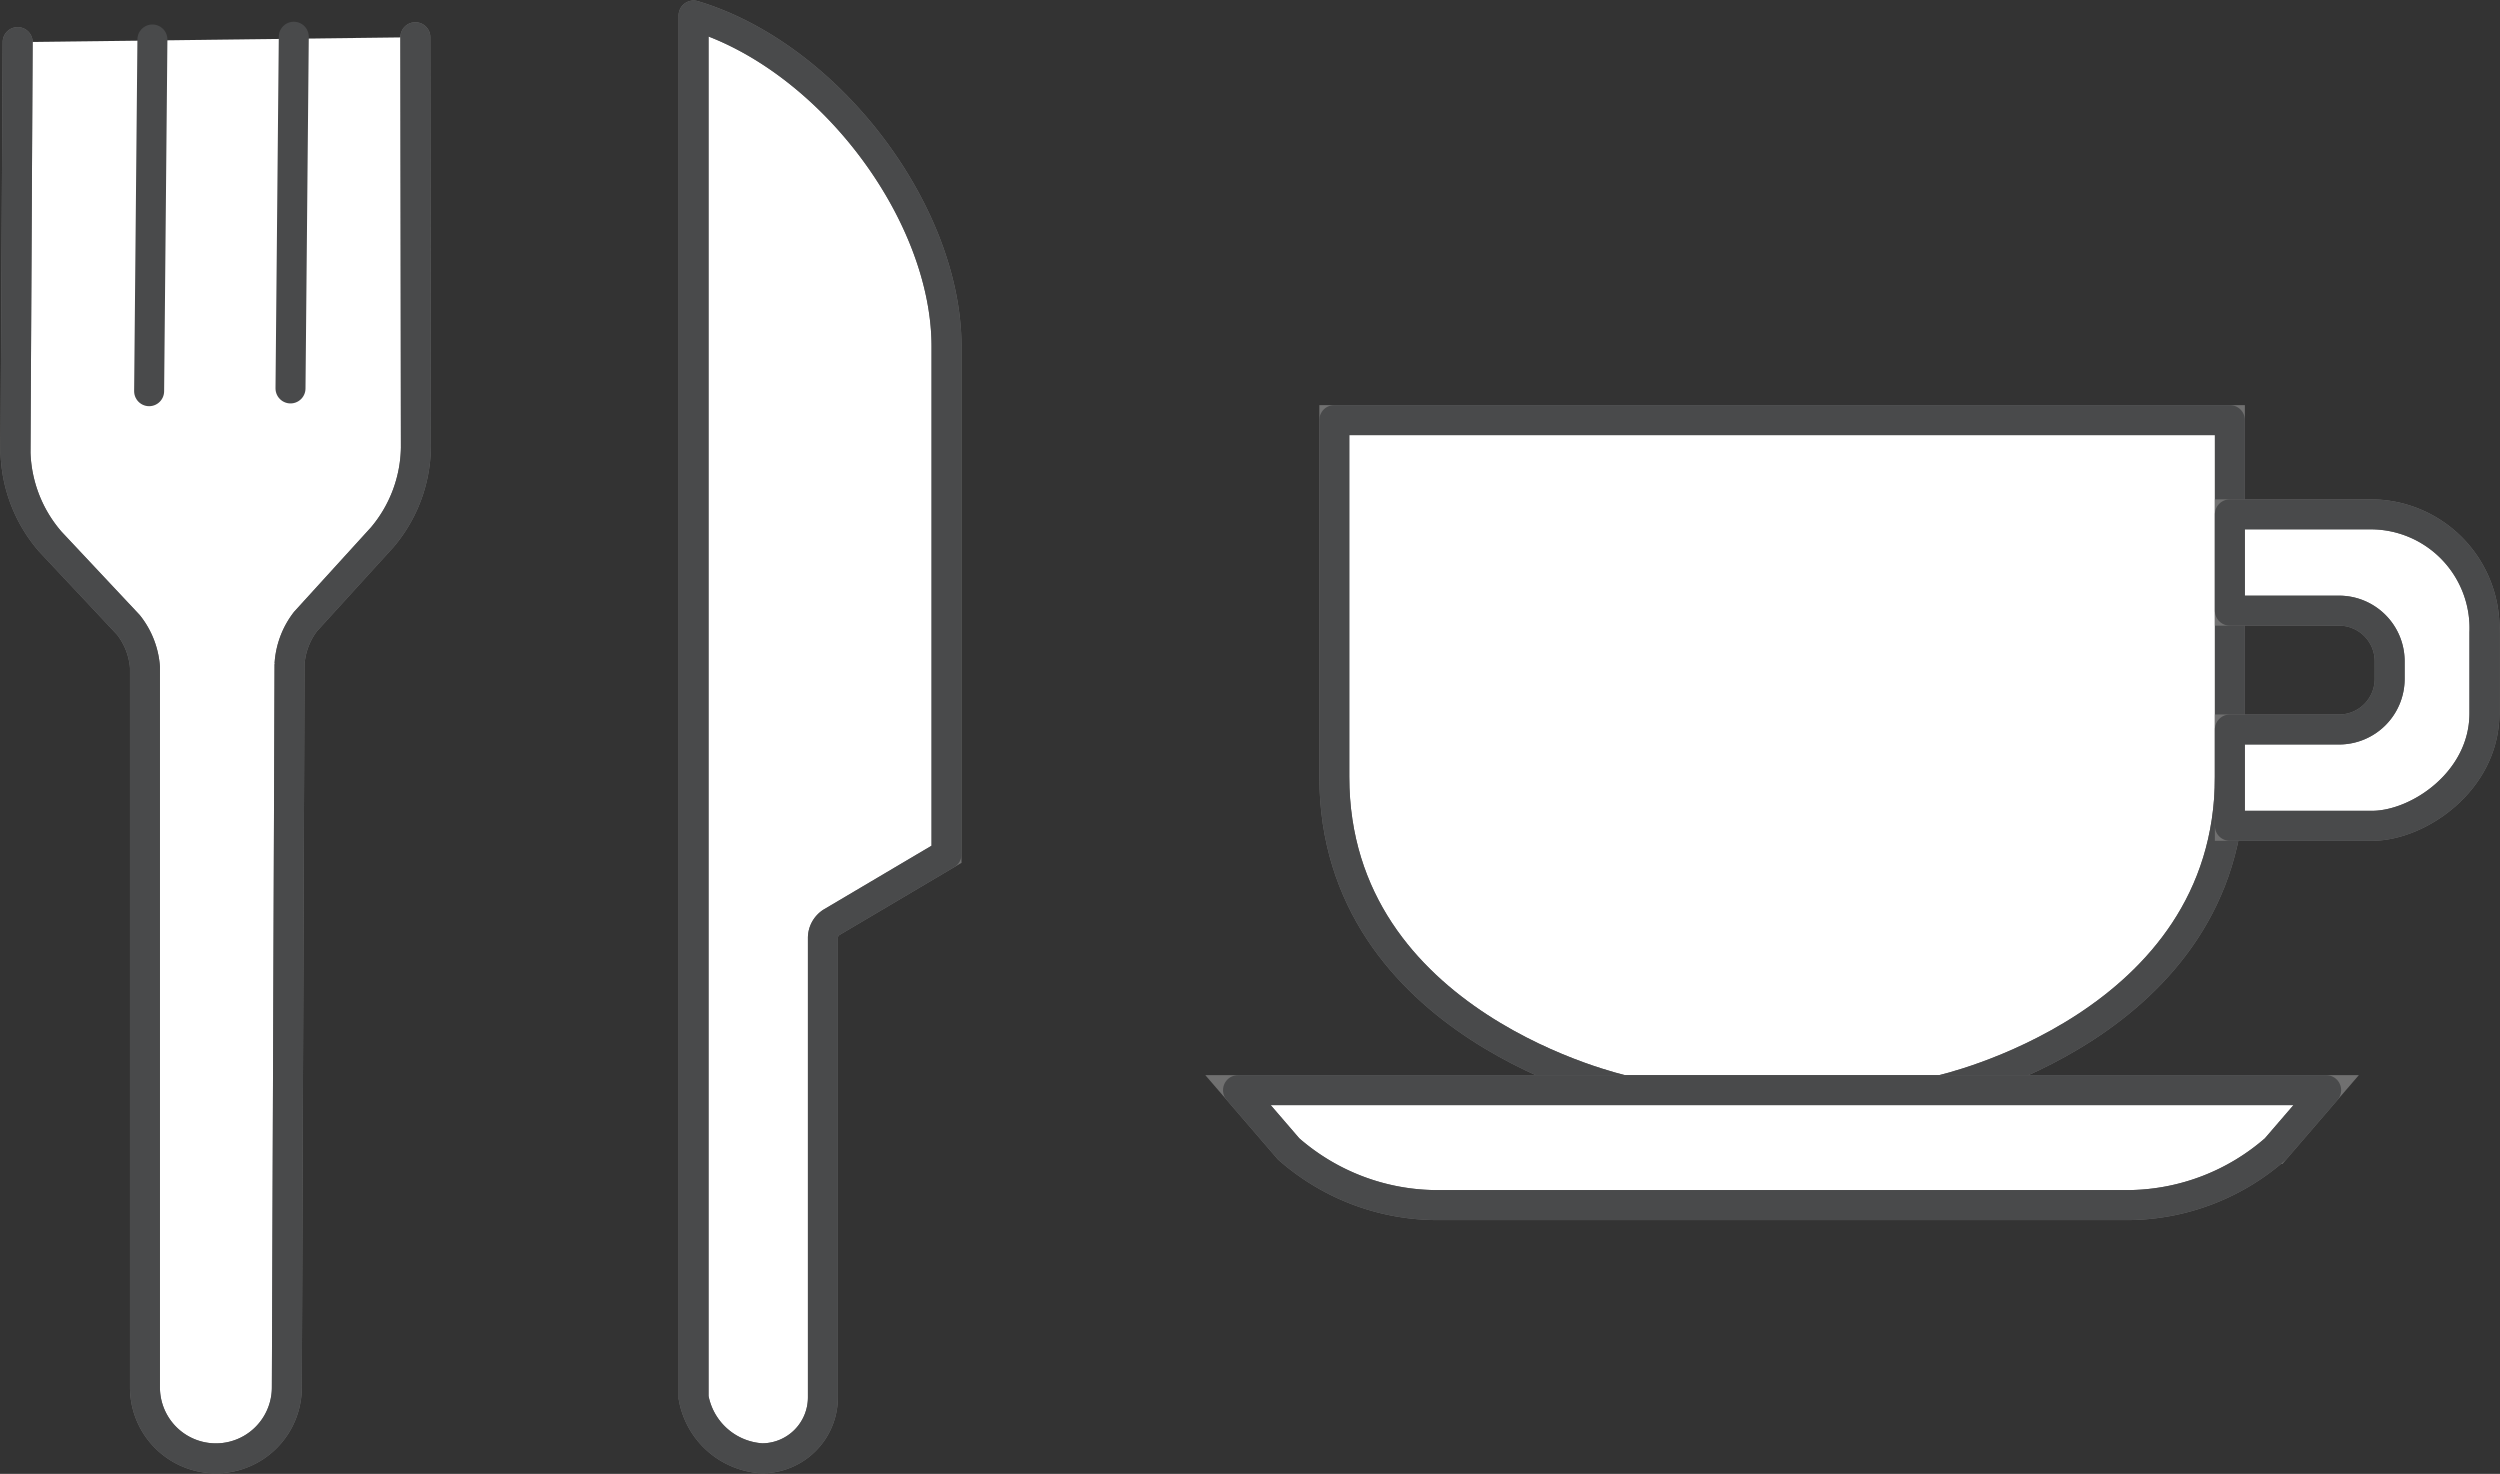
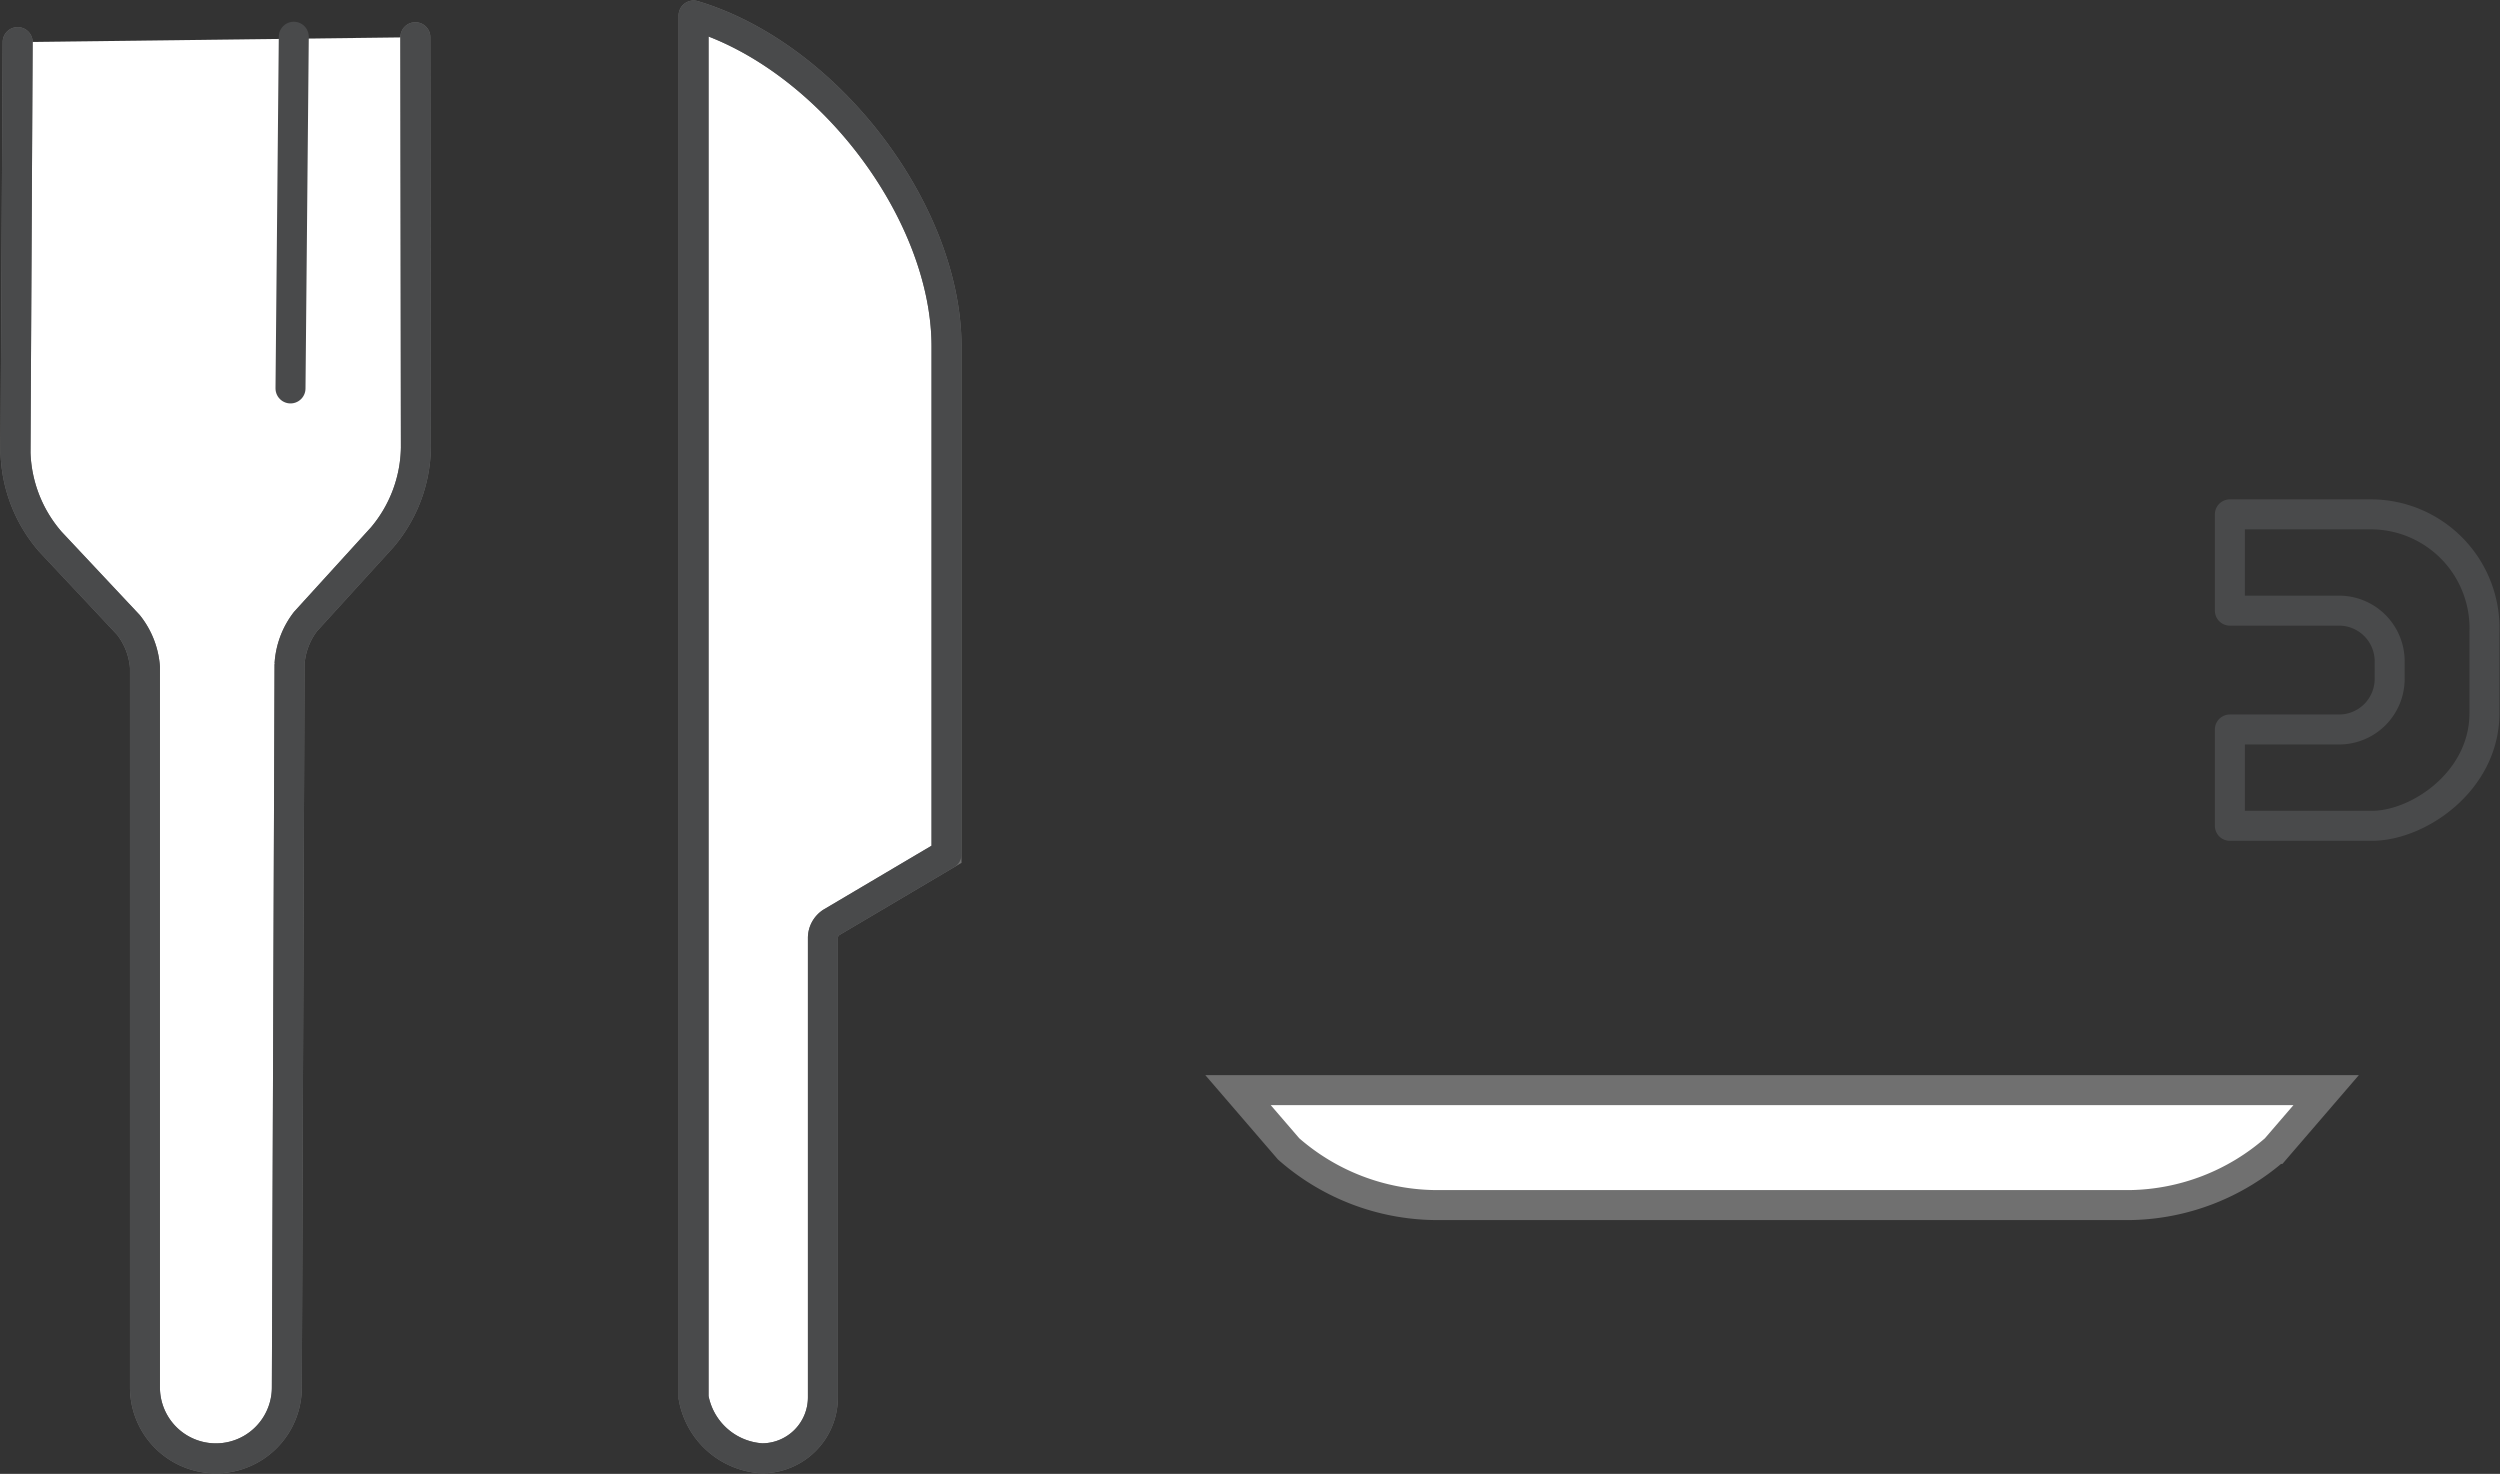
<svg xmlns="http://www.w3.org/2000/svg" width="166.72" height="98.288" viewBox="0 0 166.72 98.288">
  <rect x="0" y="0" width="166.72" height="98.288" fill="#333333" stroke="none" />
  <defs>
    <clipPath id="clip-path">
      <rect id="長方形_25116" data-name="長方形 25116" width="166.72" height="98.288" fill="none" stroke="#707070" stroke-linecap="round" stroke-width="2" />
    </clipPath>
  </defs>
  <g id="グループ_15211" data-name="グループ 15211" transform="translate(0 0)">
    <g id="グループ_15211-2" data-name="グループ 15211" transform="translate(0 0)" clip-path="url(#clip-path)">
      <path id="パス_47894" data-name="パス 47894" d="M22.344.5V92.656a4.929,4.929,0,0,0,4.564,4.061,4.064,4.064,0,0,0,4.061-4.061V62.02a1.243,1.243,0,0,1,.364-.88,1.169,1.169,0,0,1,.246-.19l7.634-4.515,0-33.858C39.215,13.61,31.32,3.183,22.344.5" transform="translate(23.909 0.535)" fill="#fff" stroke="#707070" stroke-linecap="round" stroke-width="2" />
      <path id="パス_47895" data-name="パス 47895" d="M22.344.5V92.656a4.929,4.929,0,0,0,4.564,4.061,4.064,4.064,0,0,0,4.061-4.061V62.02a1.243,1.243,0,0,1,.364-.88,1.169,1.169,0,0,1,.246-.19l7.634-4.515,0-33.858C39.215,13.61,31.32,3.183,22.344.5Z" transform="translate(23.909 0.535)" fill="none" stroke="#494a4b" stroke-linecap="round" stroke-linejoin="round" stroke-width="2" />
      <path id="パス_47896" data-name="パス 47896" d="M.643,1.526.5,28.909a9.466,9.466,0,0,0,2.325,5.933l5.2,5.544a5.179,5.179,0,0,1,1.107,2.83v48a4.731,4.731,0,0,0,9.462.05l.18-48.257a5.186,5.186,0,0,1,1.068-2.846l5.115-5.618A9.469,9.469,0,0,0,27.2,28.577L27.164,1.2" transform="translate(0.535 1.283)" fill="#fff" stroke="#707070" stroke-linecap="round" stroke-width="2" />
      <path id="パス_47897" data-name="パス 47897" d="M.643,1.526.5,28.909a9.466,9.466,0,0,0,2.325,5.933l5.2,5.544a5.179,5.179,0,0,1,1.107,2.83v48a4.731,4.731,0,0,0,9.462.05l.18-48.257a5.186,5.186,0,0,1,1.068-2.846l5.115-5.618A9.469,9.469,0,0,0,27.2,28.577L27.164,1.2" transform="translate(0.535 1.283)" fill="none" stroke="#494a4b" stroke-linecap="round" stroke-linejoin="round" stroke-width="2" />
-       <line id="線_443" data-name="線 443" y1="23.454" x2="0.219" transform="translate(9.945 2.634)" fill="none" stroke="#494a4b" stroke-linecap="round" stroke-linejoin="round" stroke-width="2" />
      <line id="線_444" data-name="線 444" y1="23.454" x2="0.219" transform="translate(19.373 2.45)" fill="none" stroke="#494a4b" stroke-linecap="round" stroke-linejoin="round" stroke-width="2" />
-       <path id="パス_47898" data-name="パス 47898" d="M83.429,58.218H62.266s-19.28-4.235-19.28-20.907V13.534h59.723V37.311c0,16.672-19.28,20.907-19.28,20.907" transform="translate(45.997 14.482)" fill="#fff" stroke="#707070" stroke-linecap="round" stroke-width="2" />
-       <path id="パス_47899" data-name="パス 47899" d="M83.429,58.218H62.266s-19.28-4.235-19.28-20.907V13.534h59.723V37.311C102.709,53.983,83.429,58.218,83.429,58.218Z" transform="translate(45.997 14.482)" fill="none" stroke="#494a4b" stroke-linecap="round" stroke-linejoin="round" stroke-width="2" />
-       <path id="パス_47900" data-name="パス 47900" d="M71.837,30.917h7.28a3.376,3.376,0,0,0,3.376-3.378V26.37a3.376,3.376,0,0,0-3.376-3.378h-7.28V16.57h9.47a7.59,7.59,0,0,1,7.506,7.881v5.384c0,4.527-4.4,7.506-7.506,7.506h-9.47Z" transform="translate(76.869 17.731)" fill="#fff" stroke="#707070" stroke-linecap="round" stroke-width="2" />
      <path id="パス_47901" data-name="パス 47901" d="M71.837,30.917h7.28a3.376,3.376,0,0,0,3.376-3.378V26.37a3.376,3.376,0,0,0-3.376-3.378h-7.28V16.57h9.47a7.59,7.59,0,0,1,7.506,7.881v5.384c0,4.527-4.4,7.506-7.506,7.506h-9.47Z" transform="translate(76.869 17.731)" fill="none" stroke="#494a4b" stroke-linecap="round" stroke-linejoin="round" stroke-width="2" />
      <path id="パス_47902" data-name="パス 47902" d="M99.388,42.783H52.944a15.052,15.052,0,0,1-9.686-3.745L39.884,35.12h72.563l-3.374,3.919a15.052,15.052,0,0,1-9.686,3.745" transform="translate(42.678 37.58)" fill="#fff" stroke="#707070" stroke-linecap="round" stroke-width="2" />
-       <path id="パス_47903" data-name="パス 47903" d="M99.388,42.783H52.944a15.052,15.052,0,0,1-9.686-3.745L39.884,35.12h72.563l-3.374,3.919A15.052,15.052,0,0,1,99.388,42.783Z" transform="translate(42.678 37.58)" fill="none" stroke="#494a4b" stroke-linecap="round" stroke-linejoin="round" stroke-width="2" />
    </g>
  </g>
</svg>